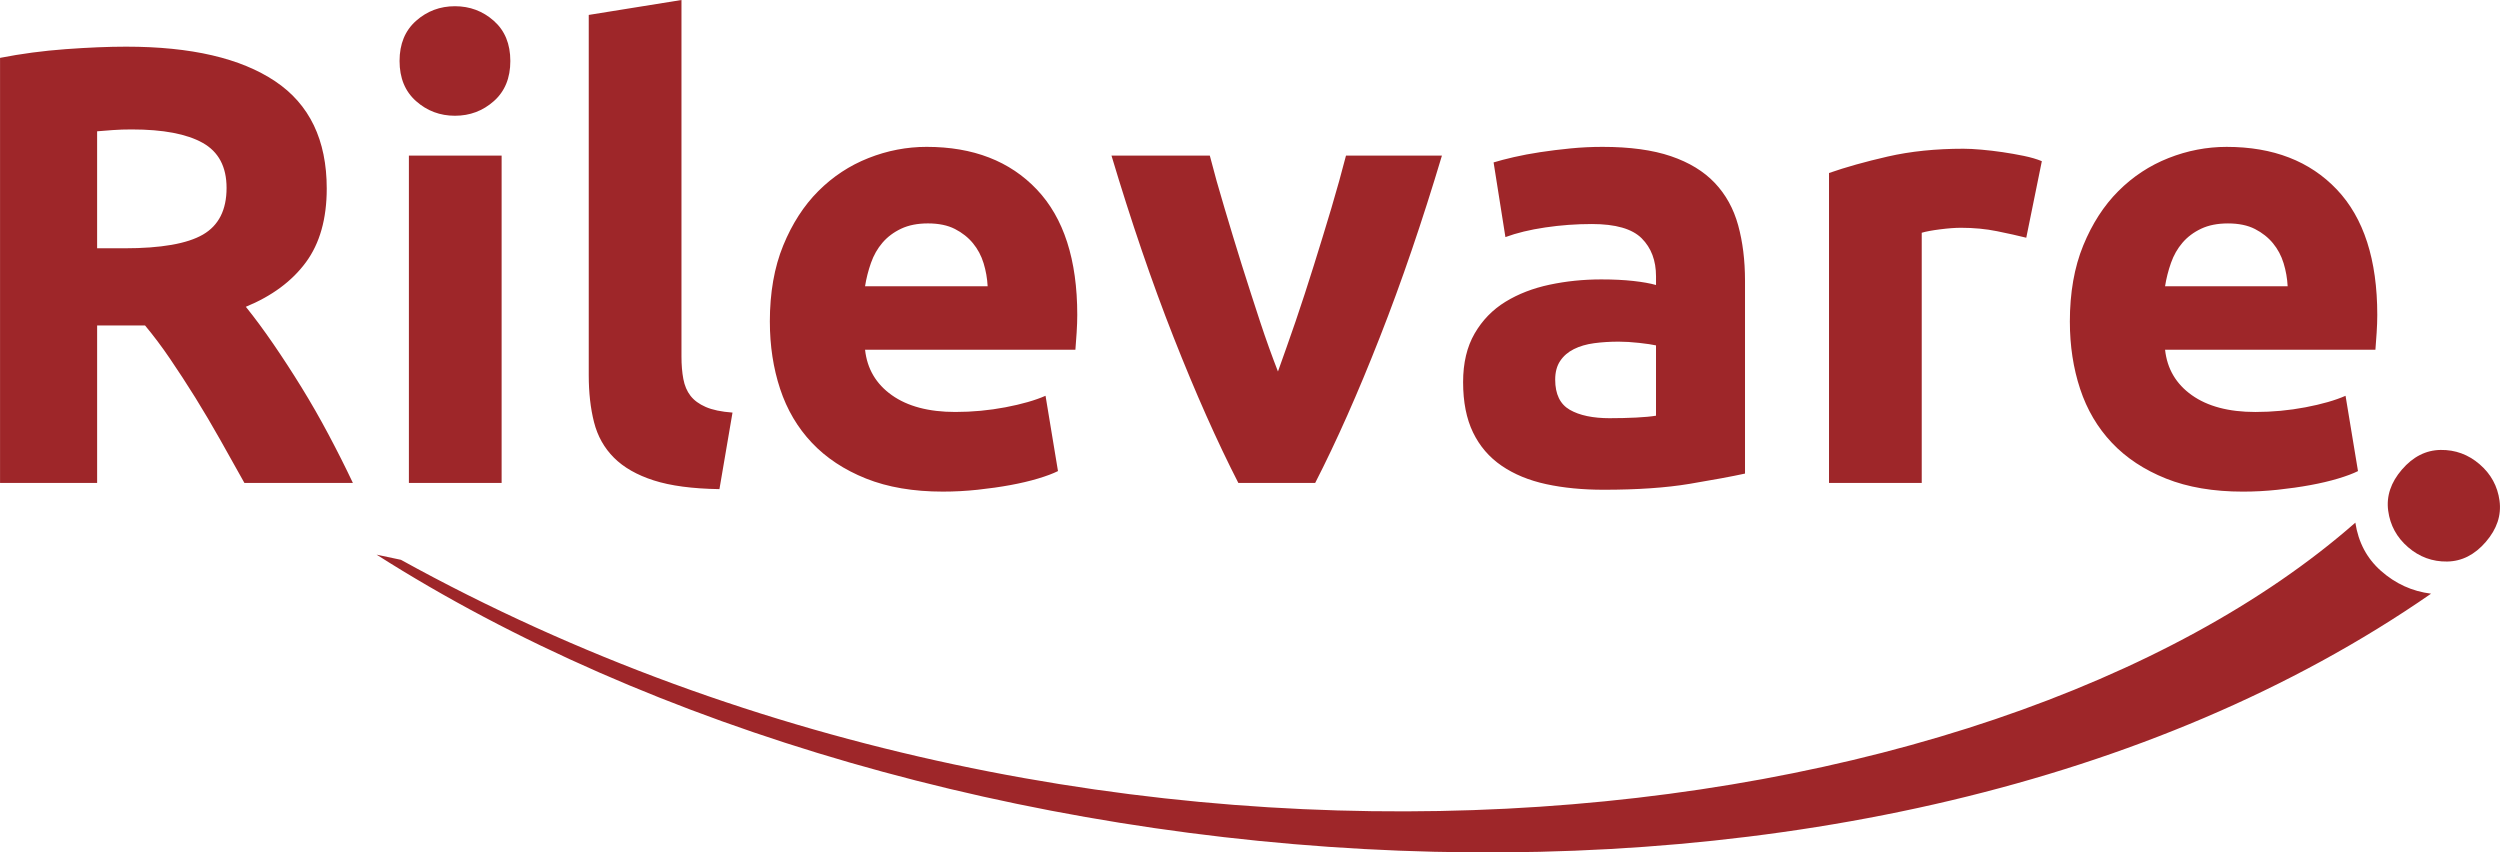
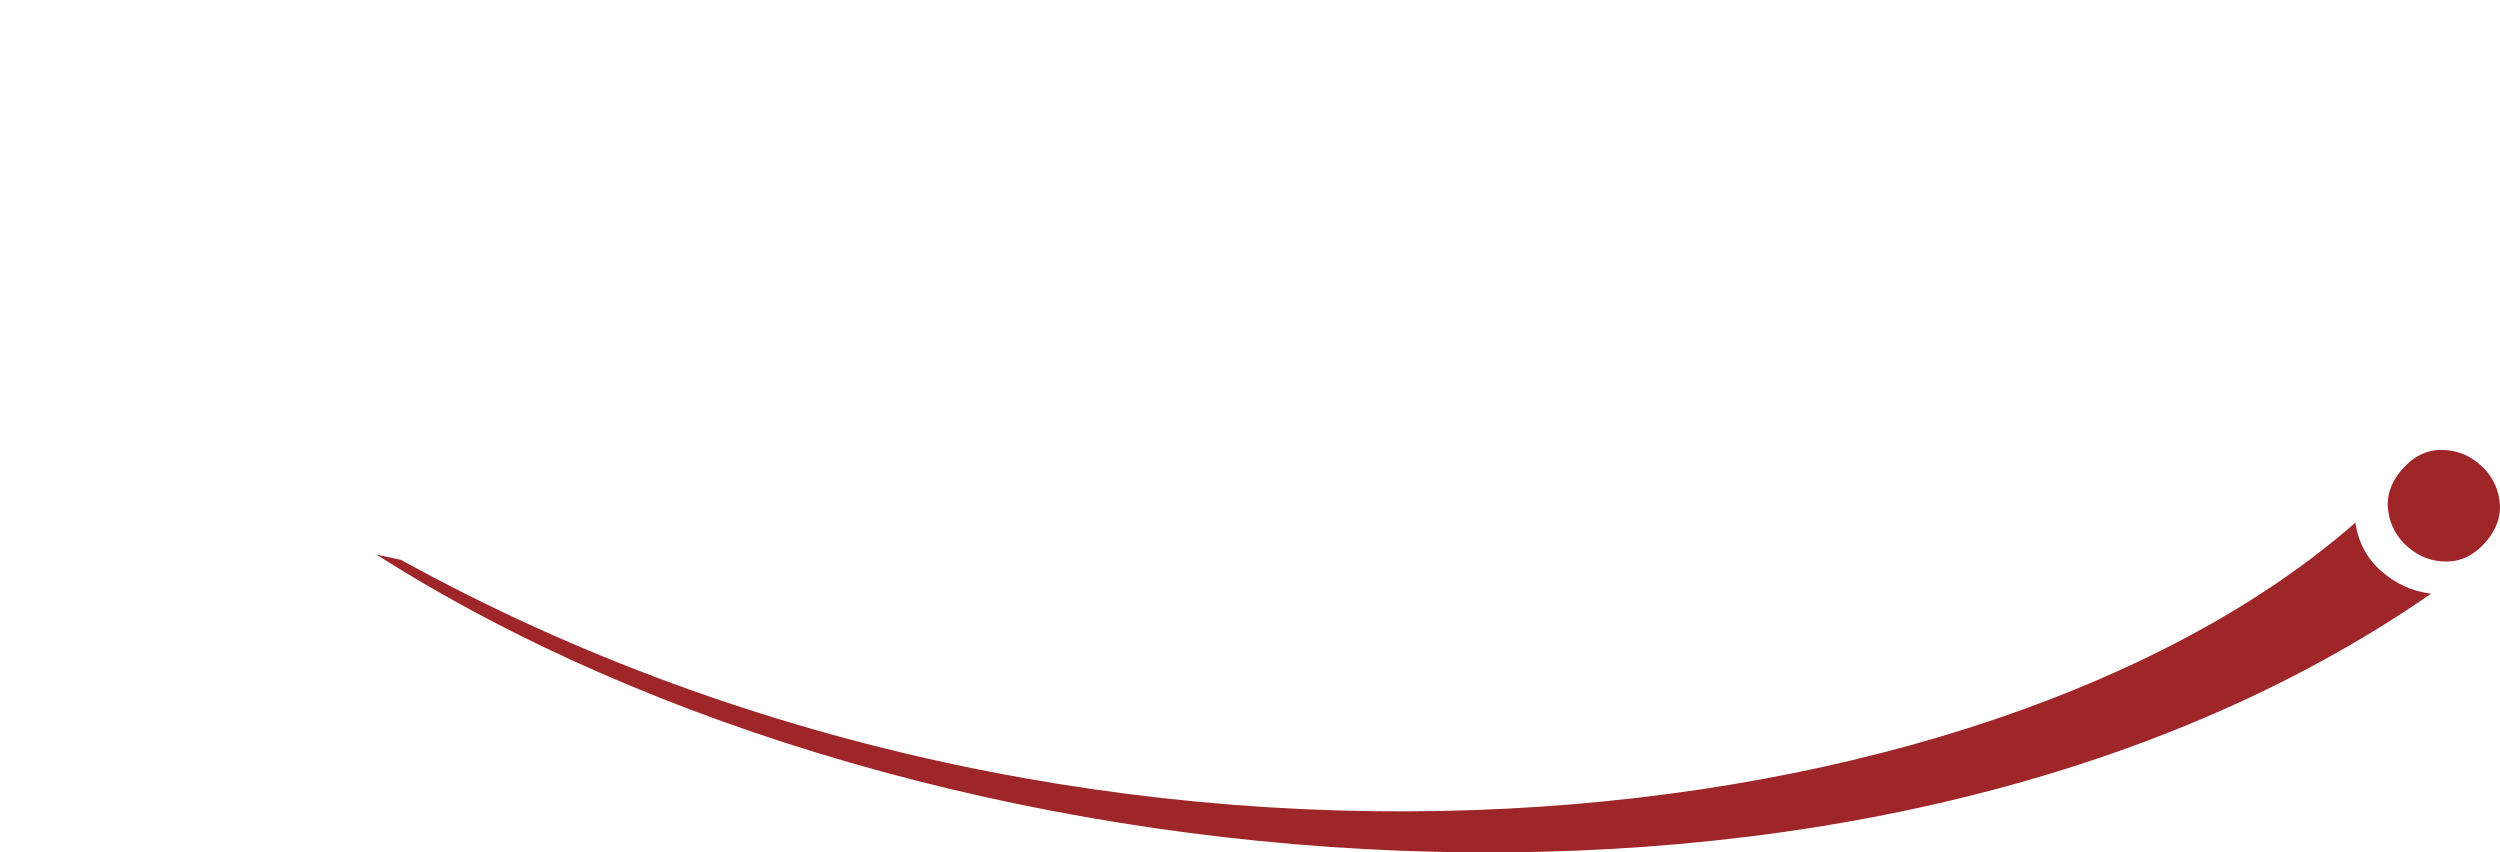
<svg xmlns="http://www.w3.org/2000/svg" xml:space="preserve" width="59.228mm" height="20.195mm" version="1.1" style="shape-rendering:geometricPrecision; text-rendering:geometricPrecision; image-rendering:optimizeQuality; fill-rule:evenodd; clip-rule:evenodd" viewBox="0 0 2412.73 822.69">
  <defs>
    <style type="text/css">
   
    .fil1 {fill:#9E2629}
    .fil0 {fill:#9E2629;fill-rule:nonzero}
   
  </style>
  </defs>
  <g id="Camada_x0020_1">
    <g id="_1290720037920">
-       <path class="fil0" d="M121.92 45.04c62.46,0 110.31,11.11 143.54,33.34 33.24,22.22 49.85,56.75 49.85,103.6 0,29.23 -6.71,52.95 -20.12,71.17 -13.41,18.22 -32.74,32.54 -57.96,42.94 8.41,10.41 17.22,22.32 26.43,35.73 9.21,13.42 18.32,27.43 27.33,42.04 9.01,14.61 17.72,29.83 26.13,45.65 8.41,15.82 16.22,31.33 23.42,46.55l-104.7 0c-7.71,-13.61 -15.41,-27.42 -23.22,-41.44 -7.91,-14.01 -15.92,-27.63 -24.12,-40.84 -8.21,-13.21 -16.42,-25.73 -24.43,-37.54 -8.01,-11.81 -16.12,-22.52 -24.12,-32.13l-46.24 0 0 151.95 -93.7 0 0 -410.21c20.42,-4 41.54,-6.81 63.37,-8.41 21.82,-1.6 41.34,-2.4 58.56,-2.4zm5.41 79.88c-6.81,0 -12.91,0.2 -18.32,0.6 -5.41,0.4 -10.51,0.8 -15.31,1.2l0 112.91 26.43 0c35.23,0 60.46,-4.41 75.68,-13.21 15.22,-8.81 22.82,-23.82 22.82,-45.04 0,-20.43 -7.71,-34.94 -23.12,-43.54 -15.41,-8.61 -38.14,-12.91 -68.17,-12.91zm356.76 341.14l-89.49 0 0 -315.91 89.49 0 0 315.91zm8.41 -407.2c0,16.42 -5.3,29.33 -15.92,38.74 -10.61,9.41 -23.12,14.12 -37.53,14.12 -14.42,0 -26.93,-4.71 -37.54,-14.12 -10.61,-9.41 -15.92,-22.32 -15.92,-38.74 0,-16.42 5.3,-29.33 15.92,-38.74 10.61,-9.41 23.13,-14.11 37.54,-14.11 14.41,0 26.92,4.71 37.53,14.11 10.61,9.41 15.92,22.32 15.92,38.74zm201.8 413.21c-26.03,-0.4 -47.15,-3.2 -63.36,-8.41 -16.22,-5.21 -29.03,-12.51 -38.44,-21.92 -9.41,-9.41 -15.81,-20.82 -19.22,-34.23 -3.41,-13.41 -5.11,-28.53 -5.11,-45.35l0 -347.75 89.49 -14.41 0 344.14c0,8.01 0.6,15.22 1.8,21.63 1.2,6.4 3.5,11.81 6.91,16.21 3.41,4.41 8.31,8.01 14.72,10.81 6.4,2.8 15.01,4.61 25.82,5.41l-12.61 73.88zm48.65 -161.56c0,-28.03 4.3,-52.55 12.91,-73.58 8.61,-21.02 19.92,-38.54 33.93,-52.55 14.01,-14.02 30.13,-24.63 48.35,-31.83 18.22,-7.21 36.94,-10.81 56.16,-10.81 44.85,0 80.28,13.72 106.31,41.14 26.03,27.43 39.04,67.77 39.04,121.02 0,5.21 -0.2,10.91 -0.6,17.12 -0.4,6.2 -0.8,11.71 -1.2,16.51l-203 0c2,18.42 10.61,33.03 25.83,43.84 15.22,10.81 35.63,16.22 61.26,16.22 16.42,0 32.54,-1.5 48.35,-4.51 15.81,-3.01 28.73,-6.71 38.74,-11.11l12.01 72.67c-4.81,2.4 -11.21,4.81 -19.22,7.21 -8,2.4 -16.91,4.5 -26.72,6.31 -9.81,1.8 -20.32,3.3 -31.53,4.5 -11.21,1.2 -22.43,1.8 -33.64,1.8 -28.43,0 -53.15,-4.2 -74.17,-12.61 -21.02,-8.41 -38.44,-19.92 -52.25,-34.54 -13.81,-14.62 -24.02,-31.93 -30.63,-51.96 -6.61,-20.02 -9.91,-41.64 -9.91,-64.86zm210.21 -34.23c-0.4,-7.61 -1.7,-15.02 -3.91,-22.23 -2.2,-7.2 -5.6,-13.61 -10.21,-19.22 -4.6,-5.6 -10.41,-10.21 -17.42,-13.81 -7.01,-3.6 -15.71,-5.4 -26.12,-5.4 -10.01,0 -18.62,1.7 -25.82,5.1 -7.21,3.4 -13.21,7.91 -18.02,13.51 -4.81,5.61 -8.51,12.11 -11.11,19.52 -2.61,7.41 -4.51,14.91 -5.71,22.52l118.32 0zm241.94 189.79c-20.52,-40.04 -41.34,-86.89 -62.47,-140.54 -21.12,-53.65 -41.04,-112.11 -59.96,-175.37l94.9 0c4,15.61 8.71,32.54 14.21,50.75 5.4,18.22 11.01,36.63 16.82,55.25 5.91,18.62 11.71,36.73 17.52,54.35 5.8,17.62 11.61,33.63 17.22,48.04 5.2,-14.42 10.81,-30.43 16.91,-48.04 6.01,-17.62 11.91,-35.74 17.72,-54.35 5.8,-18.62 11.51,-37.04 16.92,-55.25 5.4,-18.22 10.11,-35.14 14.12,-50.75l92.59 0c-18.92,63.26 -38.84,121.72 -59.96,175.37 -21.02,53.65 -41.84,100.5 -62.36,140.54l-74.17 0zm358.66 -62.46c8.81,0 17.22,-0.2 25.22,-0.6 8.01,-0.4 14.42,-1 19.22,-1.8l0 -67.87c-3.6,-0.8 -9.01,-1.6 -16.22,-2.4 -7.21,-0.8 -13.81,-1.2 -19.82,-1.2 -8.41,0 -16.31,0.5 -23.72,1.5 -7.41,1 -13.91,2.9 -19.52,5.71 -5.6,2.8 -10.01,6.6 -13.21,11.41 -3.21,4.8 -4.81,10.81 -4.81,18.02 0,14.01 4.71,23.72 14.12,29.13 9.41,5.41 22.32,8.11 38.74,8.11zm-7.21 -261.86c26.43,0 48.45,3 66.07,9.01 17.62,6 31.73,14.61 42.34,25.82 10.61,11.21 18.12,24.82 22.53,40.84 4.4,16.01 6.61,33.83 6.61,53.45l0 186.19c-12.82,2.8 -30.63,6.1 -53.45,9.91 -22.82,3.8 -50.45,5.7 -82.89,5.7 -20.42,0 -38.94,-1.8 -55.55,-5.41 -16.62,-3.6 -30.94,-9.51 -42.94,-17.72 -12.01,-8.2 -21.22,-18.91 -27.63,-32.13 -6.4,-13.21 -9.61,-29.43 -9.61,-48.65 0,-18.42 3.7,-34.04 11.11,-46.85 7.41,-12.81 17.32,-23.02 29.73,-30.63 12.41,-7.61 26.63,-13.11 42.64,-16.51 16.02,-3.4 32.63,-5.1 49.85,-5.1 11.61,0 21.92,0.5 30.94,1.5 9.01,1 16.31,2.3 21.92,3.91l0 -8.41c0,-15.22 -4.61,-27.43 -13.81,-36.64 -9.21,-9.21 -25.22,-13.81 -48.05,-13.81 -15.22,0 -30.23,1.1 -45.05,3.3 -14.82,2.2 -27.63,5.3 -38.44,9.31l-11.41 -72.07c5.21,-1.61 11.71,-3.3 19.52,-5.11 7.81,-1.8 16.31,-3.4 25.53,-4.8 9.21,-1.4 18.92,-2.6 29.13,-3.6 10.21,-1.01 20.52,-1.5 30.93,-1.5zm409.01 87.69c-8,-2 -17.41,-4.1 -28.23,-6.3 -10.81,-2.2 -22.42,-3.3 -34.83,-3.3 -5.61,0 -12.31,0.5 -20.12,1.5 -7.81,1 -13.71,2.1 -17.72,3.3l0 241.44 -89.49 0 0 -299.1c16.02,-5.61 34.94,-10.91 56.76,-15.92 21.82,-5 46.14,-7.51 72.97,-7.51 4.81,0 10.61,0.3 17.42,0.9 6.81,0.6 13.61,1.4 20.42,2.4 6.81,1 13.61,2.2 20.42,3.6 6.8,1.41 12.61,3.1 17.41,5.11l-15.02 73.87zm42.05 81.09c0,-28.03 4.3,-52.55 12.91,-73.58 8.61,-21.02 19.92,-38.54 33.93,-52.55 14.01,-14.02 30.13,-24.63 48.35,-31.83 18.22,-7.21 36.94,-10.81 56.16,-10.81 44.84,0 80.28,13.72 106.31,41.14 26.03,27.43 39.04,67.77 39.04,121.02 0,5.21 -0.2,10.91 -0.6,17.12 -0.4,6.2 -0.8,11.71 -1.2,16.51l-203 0c2,18.42 10.61,33.03 25.83,43.84 15.22,10.81 35.63,16.22 61.26,16.22 16.42,0 32.53,-1.5 48.35,-4.51 15.81,-3.01 28.73,-6.71 38.74,-11.11l12.01 72.67c-4.8,2.4 -11.21,4.81 -19.22,7.21 -8,2.4 -16.91,4.5 -26.73,6.31 -9.81,1.8 -20.32,3.3 -31.53,4.5 -11.21,1.2 -22.43,1.8 -33.64,1.8 -28.43,0 -53.15,-4.2 -74.17,-12.61 -21.02,-8.41 -38.44,-19.92 -52.25,-34.54 -13.81,-14.62 -24.02,-31.93 -30.63,-51.96 -6.61,-20.02 -9.91,-41.64 -9.91,-64.86zm210.21 -34.23c-0.4,-7.61 -1.7,-15.02 -3.91,-22.23 -2.2,-7.2 -5.6,-13.61 -10.21,-19.22 -4.61,-5.6 -10.41,-10.21 -17.42,-13.81 -7.01,-3.6 -15.71,-5.4 -26.12,-5.4 -10.01,0 -18.62,1.7 -25.83,5.1 -7.21,3.4 -13.21,7.91 -18.02,13.51 -4.81,5.61 -8.51,12.11 -11.11,19.52 -2.61,7.41 -4.51,14.91 -5.71,22.52l118.32 0z" />
      <path class="fil1" d="M363.38 535.28c528.98,336.93 1442.05,412.44 1982.86,37.69 -18.23,-2.25 -34.4,-9.63 -48.49,-22.12 -13.5,-11.98 -21.7,-27.46 -24.6,-46.44 -353.99,310.77 -1202.23,413.49 -1886.23,35.87l-23.55 -4.99z" />
      <path class="fil0" d="M2399.07 522.99c-10.72,12.44 -23.17,18.75 -37.35,18.95 -14.18,0.2 -26.73,-4.4 -37.65,-13.81 -10.92,-9.41 -17.33,-21.14 -19.22,-35.2 -1.89,-14.05 2.52,-27.3 13.24,-39.73 10.72,-12.44 23.17,-18.76 37.35,-18.96 14.18,-0.2 26.73,4.41 37.65,13.82 10.92,9.41 17.32,21.14 19.22,35.19 1.89,14.06 -2.52,27.3 -13.24,39.74z" />
    </g>
  </g>
</svg>